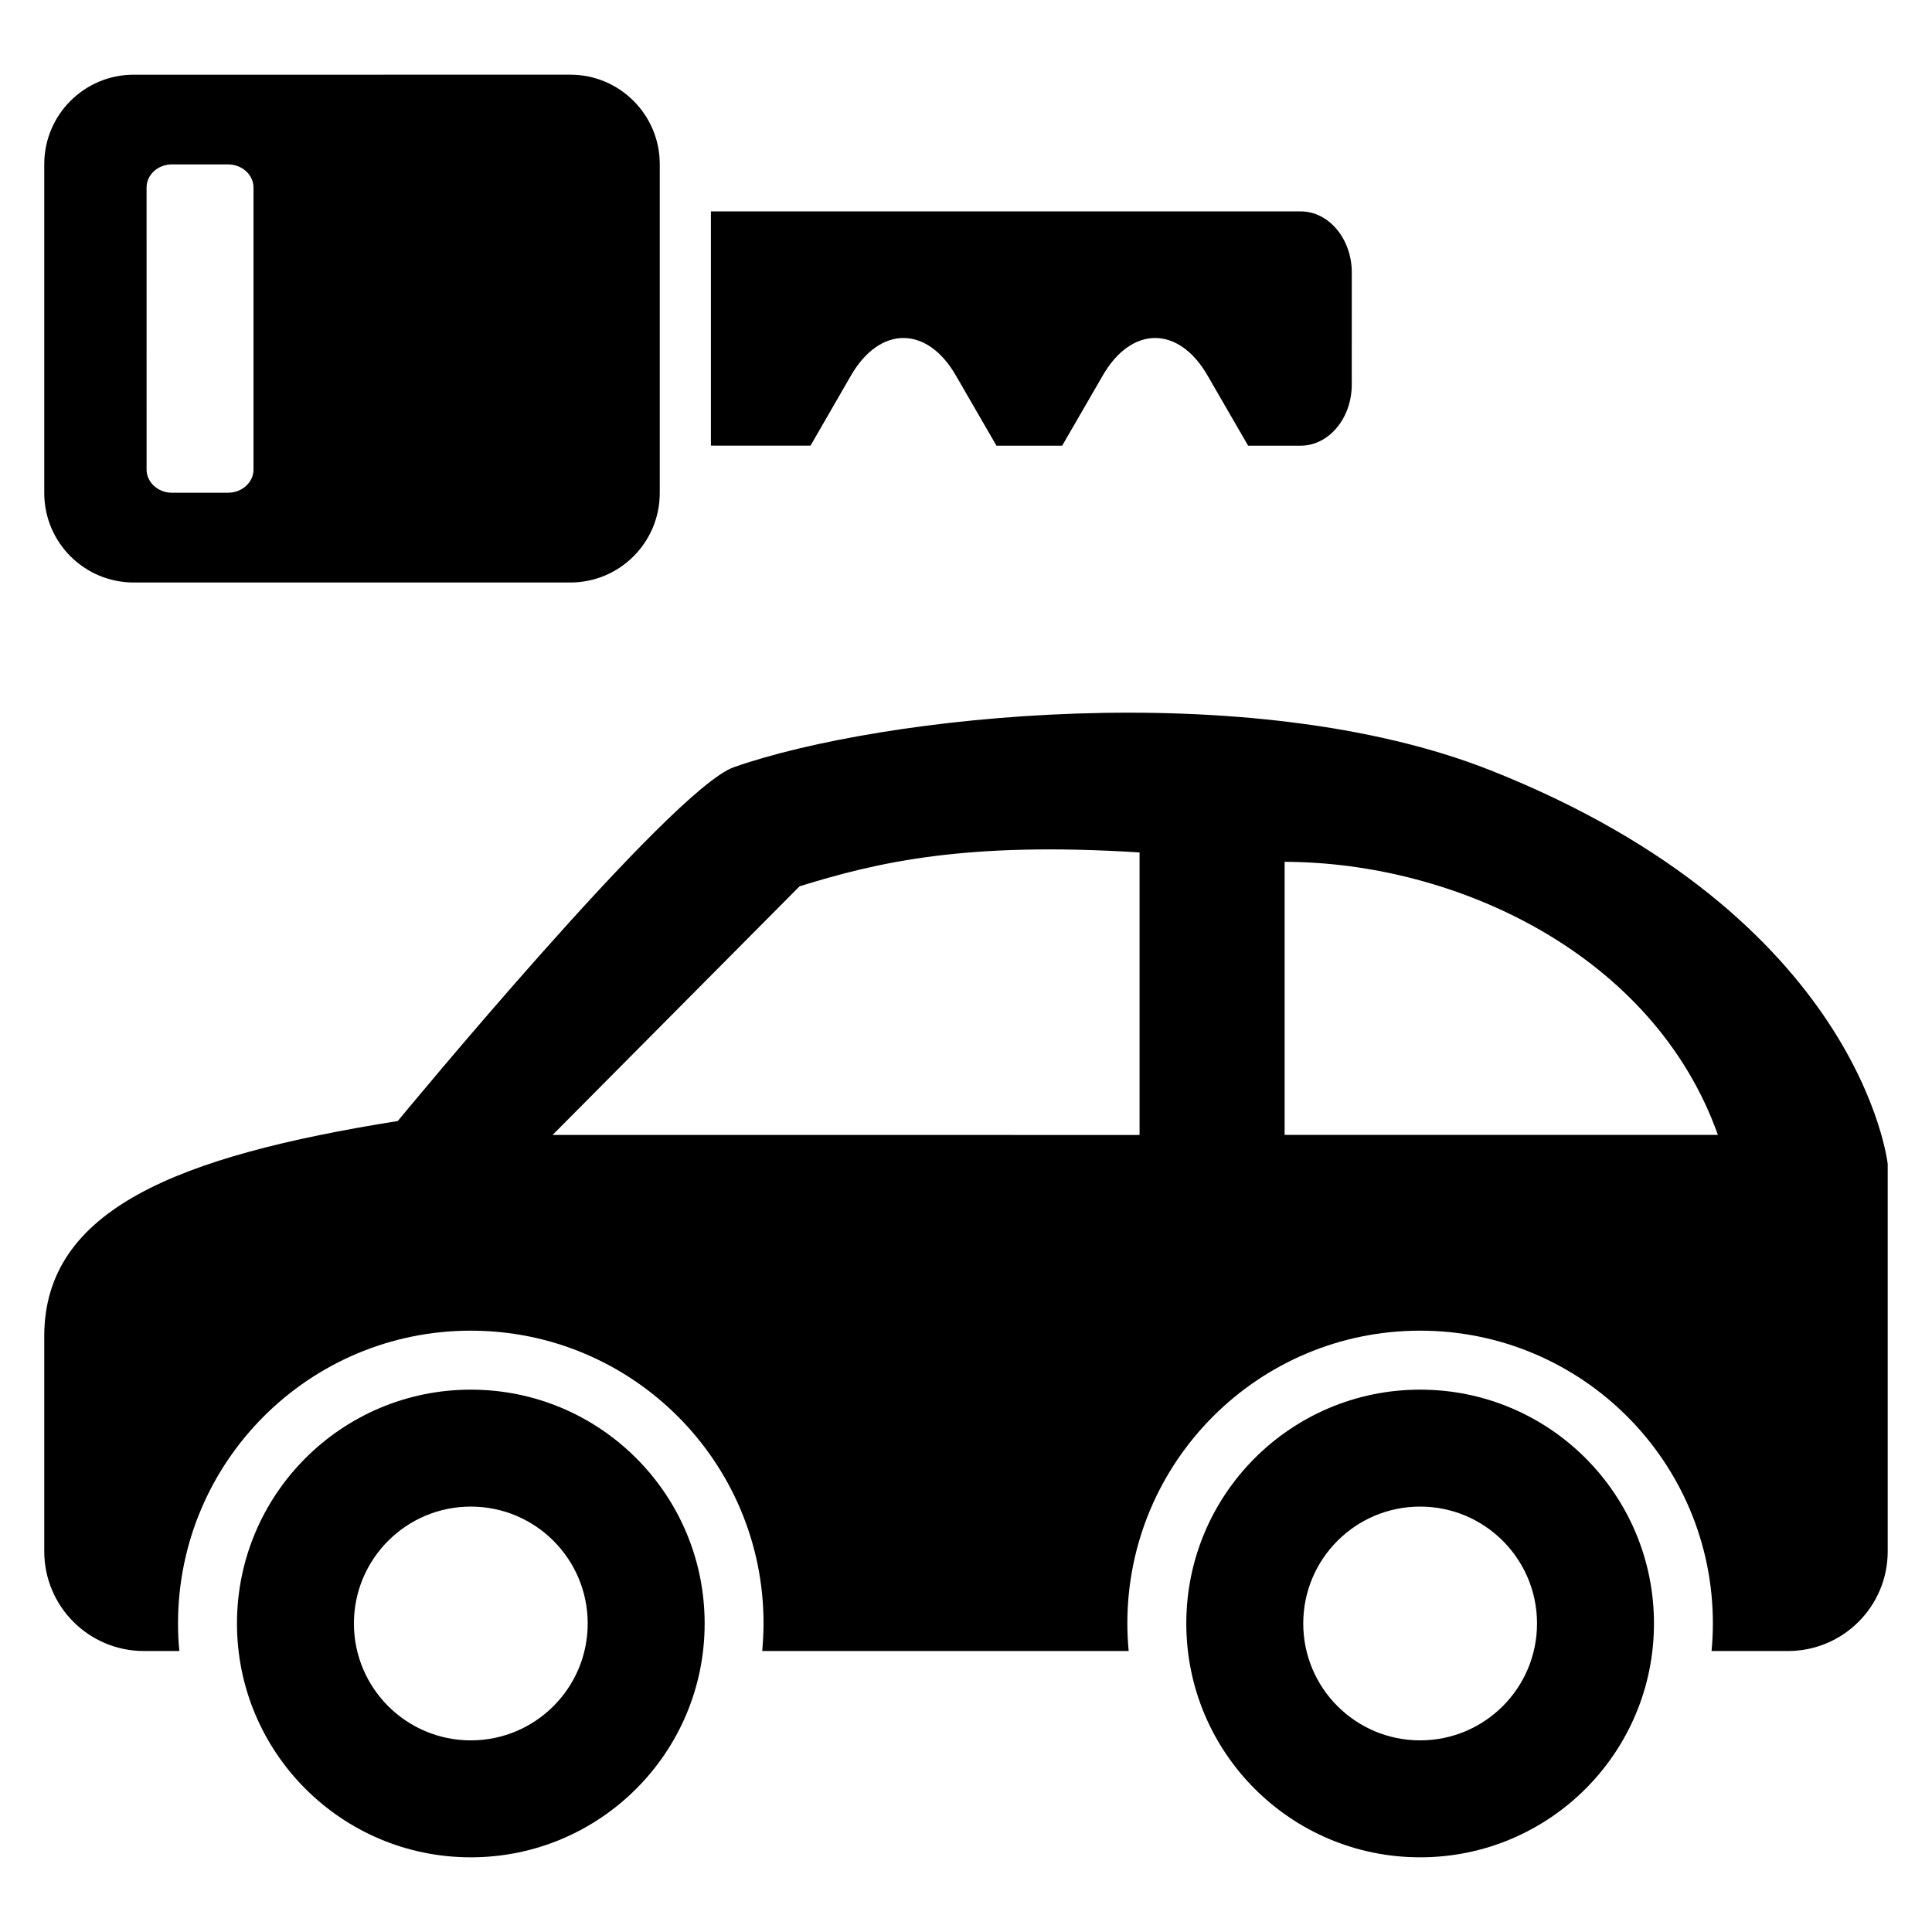
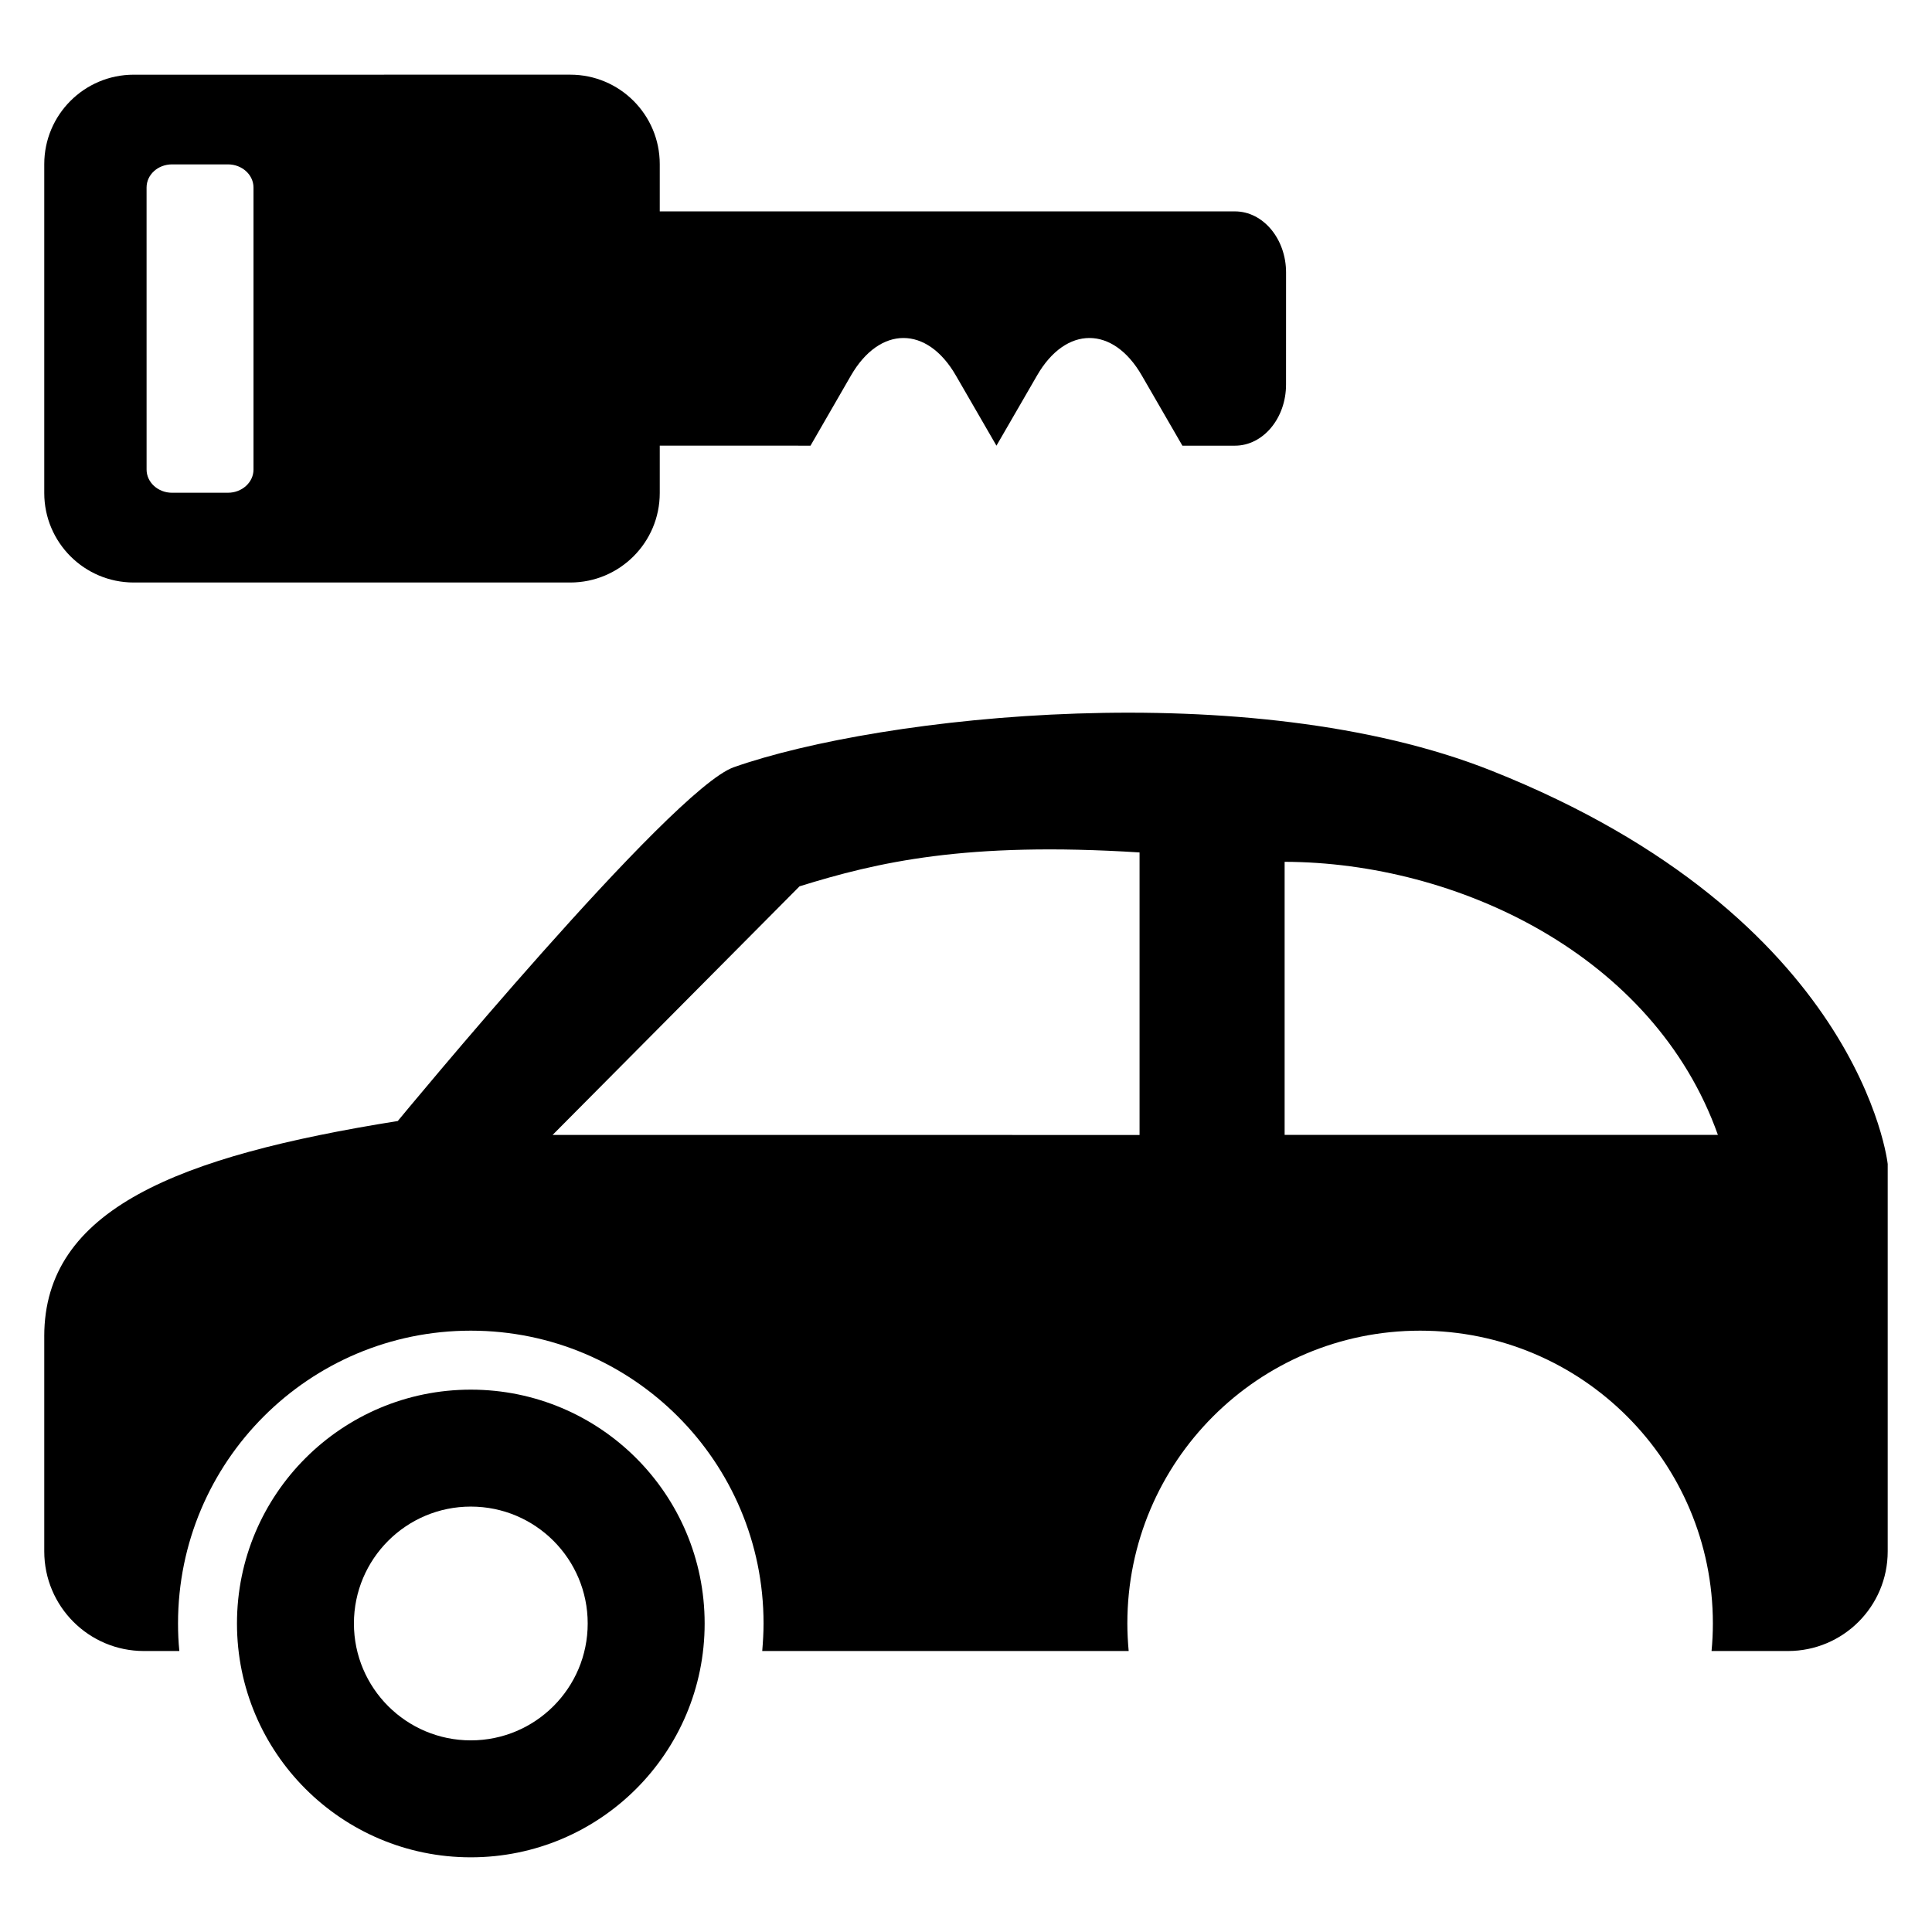
<svg xmlns="http://www.w3.org/2000/svg" fill="#000000" width="800px" height="800px" version="1.1" viewBox="144 144 512 512">
  <g>
    <path d="m155.73 498.12v57.008c0 14.609 11.832 26.41 26.41 26.41h9.391c-0.246-2.383-0.352-4.824-0.352-7.312 0-42.855 34.73-77.586 77.586-77.586s77.586 34.73 77.586 77.586c0 2.473-0.152 4.914-0.352 7.312h97.113c-0.215-2.383-0.352-4.824-0.352-7.312 0-42.855 34.73-77.586 77.586-77.586s77.586 34.73 77.586 77.586c0 2.473-0.121 4.914-0.352 7.312h20.242c14.609 0 26.441-11.801 26.441-26.41v-102.66s-6.945-65.297-105.11-104.27c-63.953-25.375-161.68-14.609-200.7-0.871-16.578 5.848-89.035 93.754-89.035 93.754-58.406 9.328-93.688 23.402-93.688 57.039zm328.71-125.73c45.68 0.121 97.859 24.656 114.82 72.367h-114.82zm-194 72.383 65.449-65.891c20.672-6.414 44.105-11.895 90.105-8.977v74.871z" />
-     <path d="m520.35 512.27c-34.227 0-61.969 27.727-61.969 61.969 0 34.242 27.727 61.969 61.969 61.969 34.242 0 61.969-27.727 61.969-61.969 0-34.246-27.738-61.969-61.969-61.969zm0 92.945c-17.113 0-30.977-13.863-30.977-30.977 0-17.113 13.863-30.977 30.977-30.977 17.113 0 30.977 13.863 30.977 30.977 0 17.113-13.863 30.977-30.977 30.977z" />
    <path d="m268.77 512.27c-34.199 0-61.969 27.727-61.969 61.969 0 34.242 27.754 61.969 61.969 61.969 34.227 0 61.969-27.727 61.969-61.969-0.004-34.246-27.742-61.969-61.969-61.969zm0 92.945c-17.098 0-30.977-13.863-30.977-30.977 0-17.113 13.879-30.977 30.977-30.977 17.113 0 30.977 13.863 30.977 30.977 0 17.113-13.863 30.977-30.977 30.977z" />
-     <path d="m358.79 262.11c3.938-6.824 7.727-13.391 10.734-18.609 7.664-13.238 20.152-13.238 27.785 0 3.039 5.223 6.793 11.77 10.762 18.609h17.418c3.938-6.824 7.727-13.391 10.762-18.609 7.633-13.238 20.121-13.238 27.754 0 3.039 5.223 6.824 11.77 10.762 18.609h13.922c7.449 0 13.543-7.25 13.543-16.199l0.008-29.691c0-8.914-6.078-16.199-13.543-16.199h-156.3v62.074l26.398 0.004z" />
+     <path d="m358.79 262.11c3.938-6.824 7.727-13.391 10.734-18.609 7.664-13.238 20.152-13.238 27.785 0 3.039 5.223 6.793 11.77 10.762 18.609c3.938-6.824 7.727-13.391 10.762-18.609 7.633-13.238 20.121-13.238 27.754 0 3.039 5.223 6.824 11.77 10.762 18.609h13.922c7.449 0 13.543-7.25 13.543-16.199l0.008-29.691c0-8.914-6.078-16.199-13.543-16.199h-156.3v62.074l26.398 0.004z" />
    <path d="m155.73 187.5v87.16c0 13.082 10.609 23.711 23.711 23.711h115.69c13.082 0 23.711-10.609 23.711-23.711v-87.16c0-13.082-10.609-23.711-23.711-23.711l-115.69 0.004c-13.102 0-23.711 10.625-23.711 23.707zm48.688 0.062c3.727 0 6.762 2.75 6.762 6.137v74.746c0 3.375-3.039 6.137-6.762 6.137l-14.809 0.004c-3.754 0-6.762-2.777-6.762-6.137l-0.004-74.75c0-3.406 3.008-6.137 6.762-6.137z" />
  </g>
</svg>